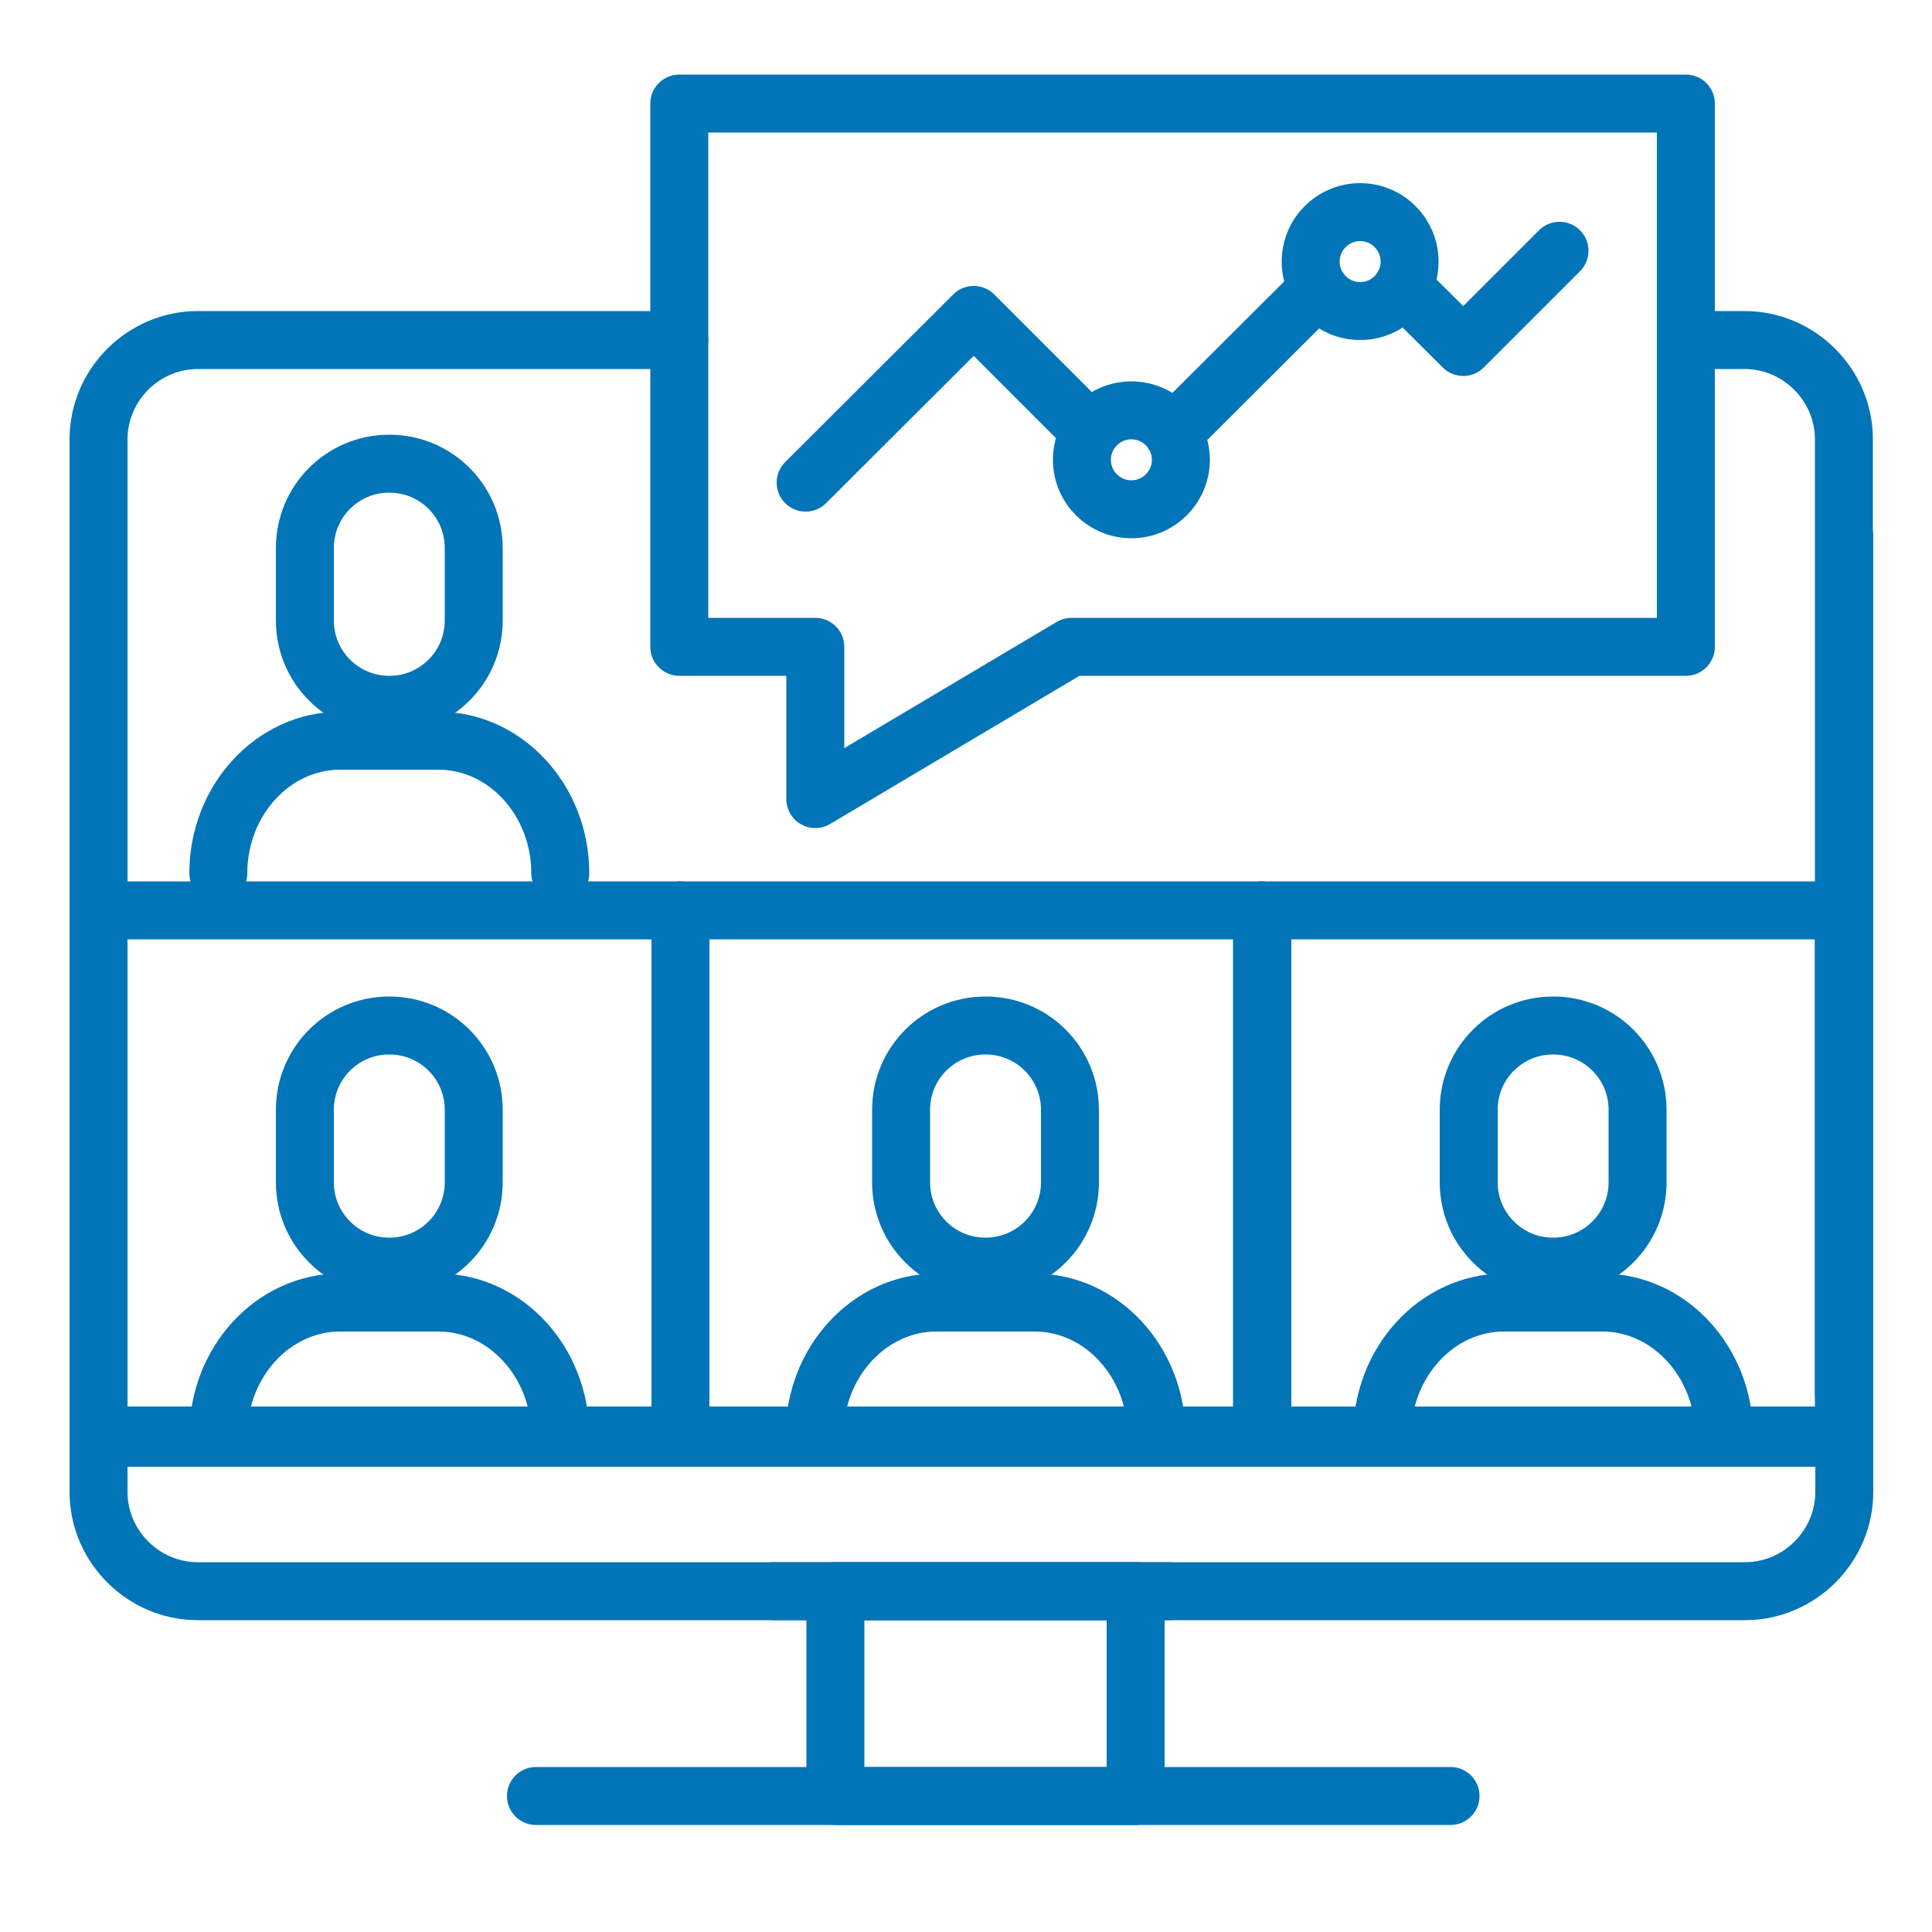
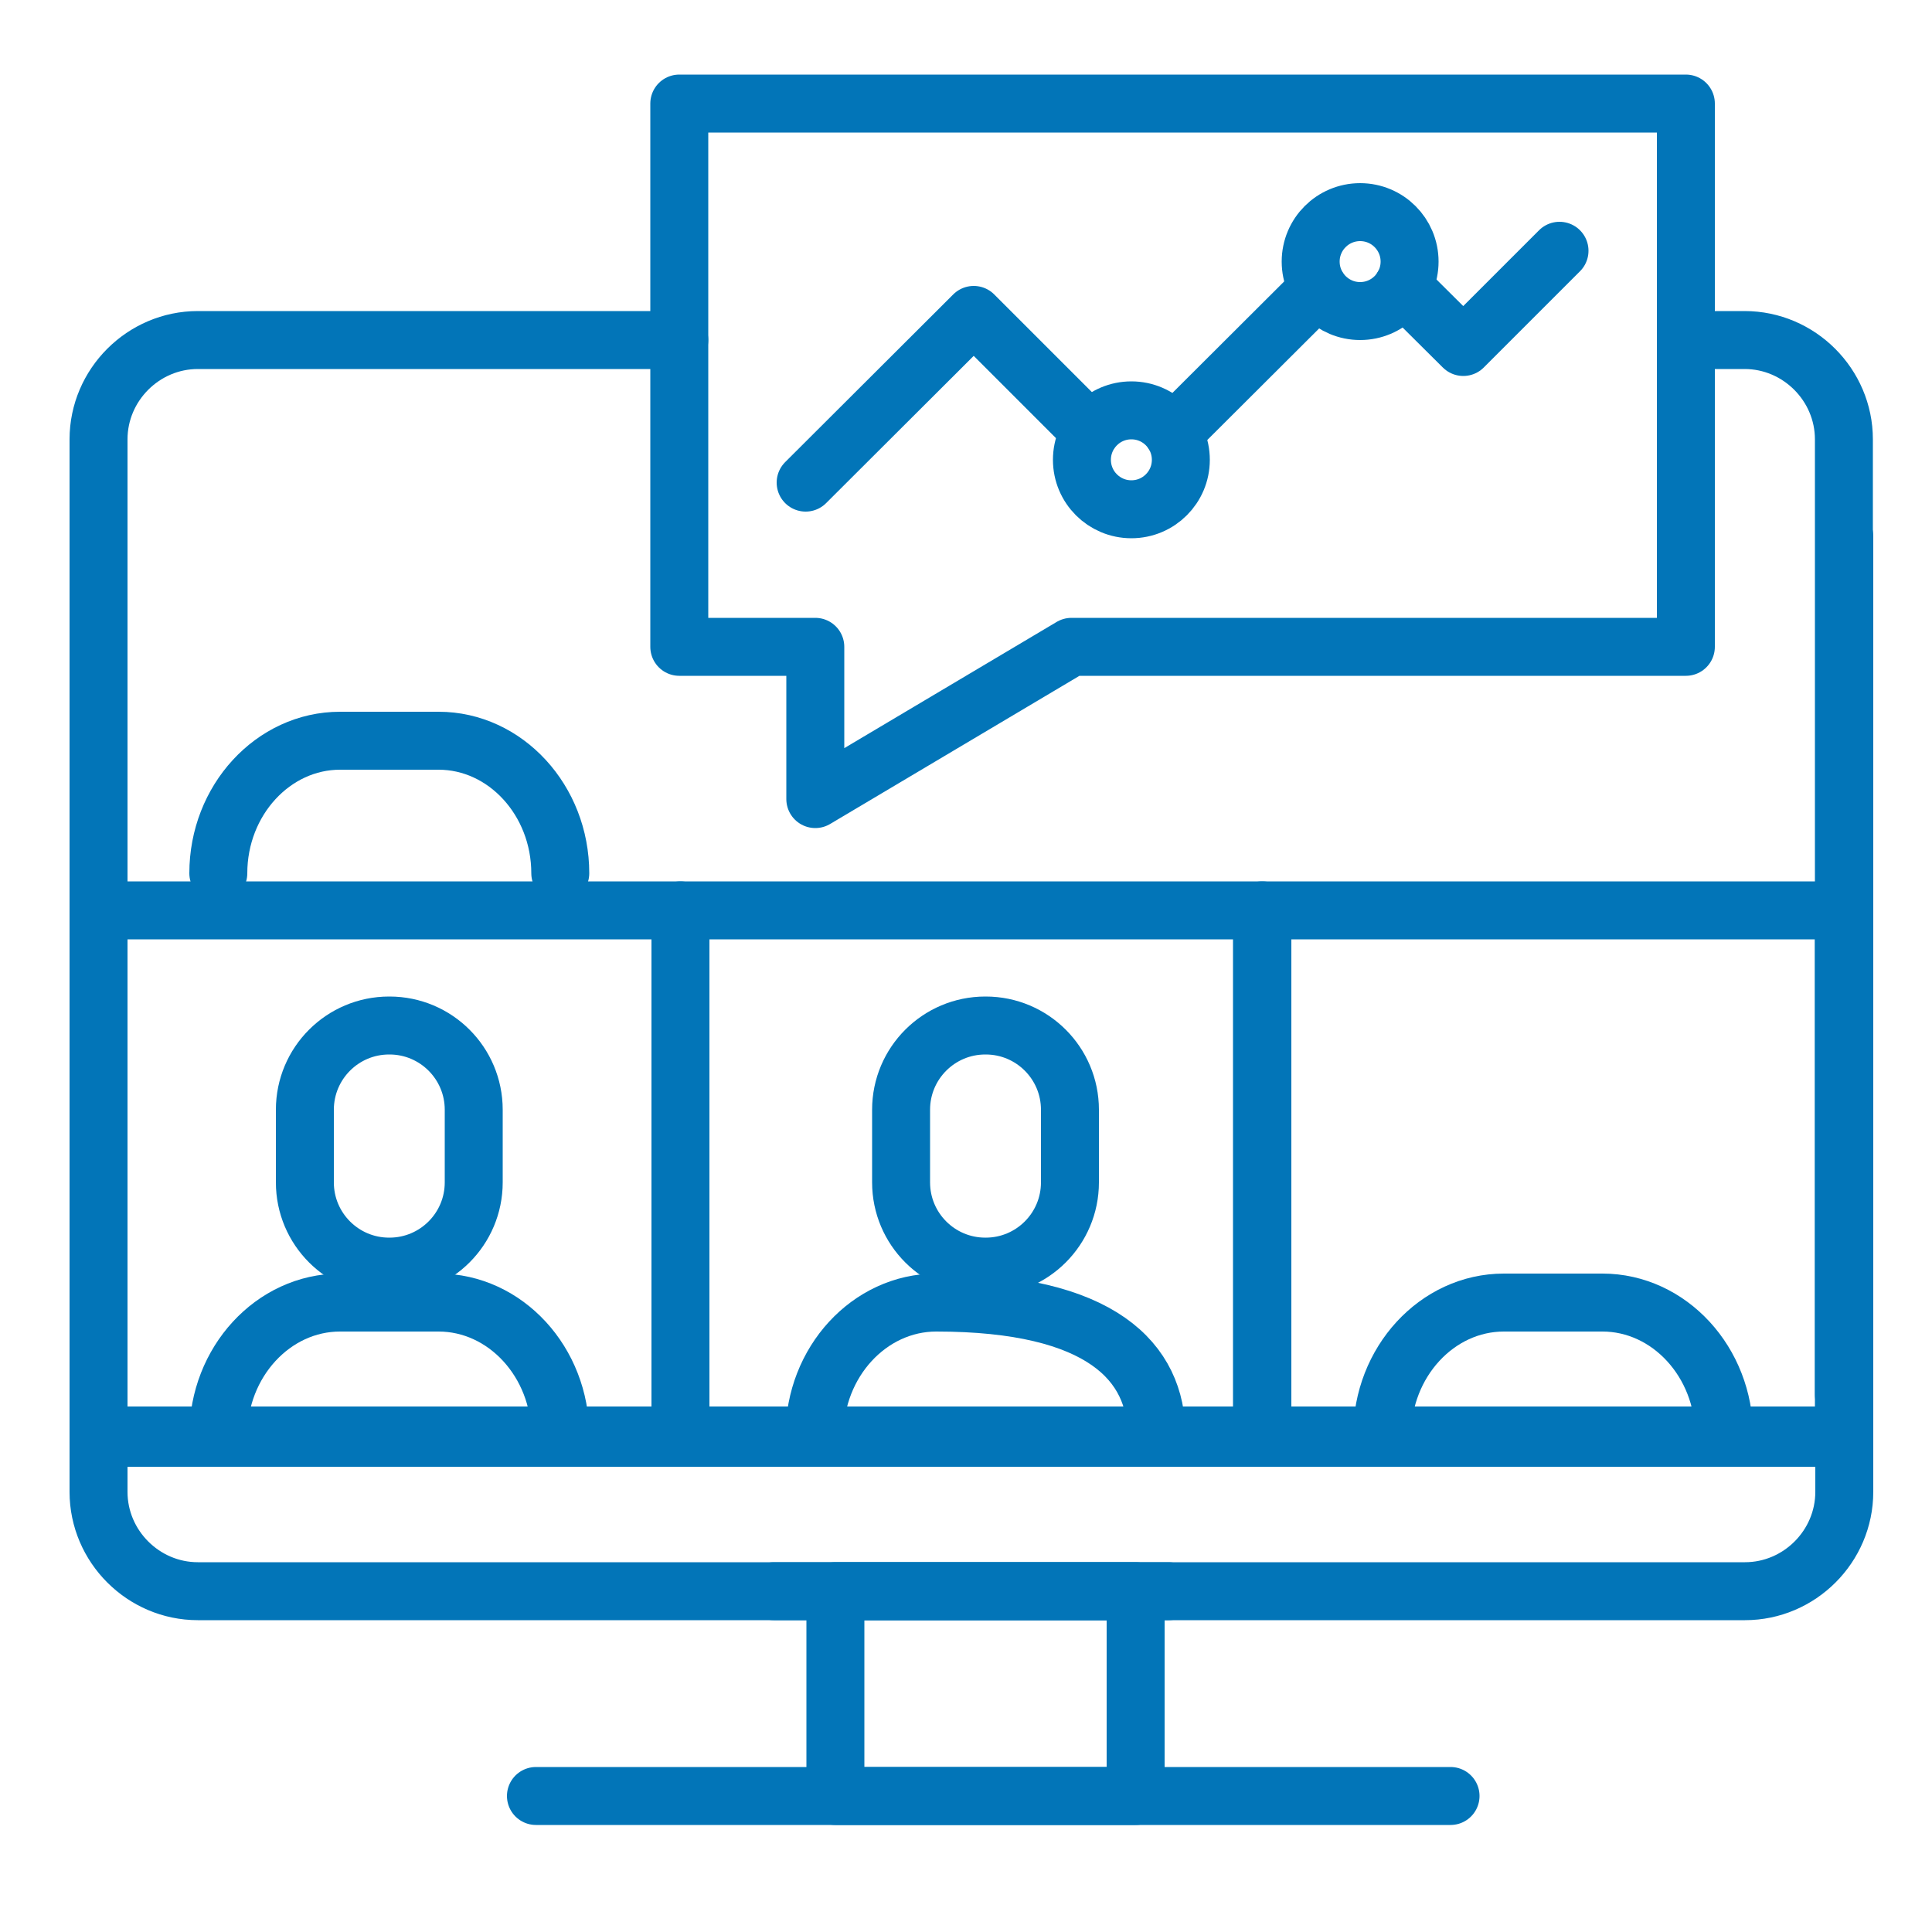
<svg xmlns="http://www.w3.org/2000/svg" width="50" height="50" viewBox="0 0 50 50" fill="none">
  <g id="Webinars-icon_50x50">
    <g id="Group">
-       <path id="Vector" d="M21.08 37.14C21.08 35.25 22.5 33.71 24.23 33.71H26.78C28.51 33.71 29.93 35.25 29.93 37.14" stroke="#0275B8" stroke-width="1.5" stroke-linecap="round" stroke-linejoin="round" />
+       <path id="Vector" d="M21.08 37.14C21.08 35.25 22.5 33.71 24.23 33.71C28.51 33.71 29.93 35.25 29.93 37.14" stroke="#0275B8" stroke-width="1.5" stroke-linecap="round" stroke-linejoin="round" />
      <path id="Vector_2" d="M25.51 26.54H25.5C24.296 26.54 23.32 27.516 23.32 28.72V30.6C23.32 31.804 24.296 32.78 25.5 32.78H25.51C26.714 32.78 27.69 31.804 27.69 30.6V28.72C27.69 27.516 26.714 26.54 25.51 26.54Z" stroke="#0275B8" stroke-width="1.5" stroke-linecap="round" stroke-linejoin="round" />
    </g>
    <g id="Group_2">
      <path id="Vector_3" d="M5.65 37.14C5.65 35.25 7.07 33.71 8.8 33.71H11.35C13.08 33.71 14.5 35.25 14.5 37.14" stroke="#0275B8" stroke-width="1.5" stroke-linecap="round" stroke-linejoin="round" />
      <path id="Vector_4" d="M10.08 26.54H10.07C8.866 26.54 7.89 27.516 7.89 28.72V30.6C7.89 31.804 8.866 32.78 10.07 32.78H10.08C11.284 32.78 12.26 31.804 12.26 30.6V28.72C12.26 27.516 11.284 26.54 10.08 26.54Z" stroke="#0275B8" stroke-width="1.5" stroke-linecap="round" stroke-linejoin="round" />
    </g>
    <g id="Group_3">
      <path id="Vector_5" d="M5.65 22.6C5.65 20.71 7.07 19.17 8.8 19.17H11.35C13.08 19.17 14.5 20.71 14.5 22.6" stroke="#0275B8" stroke-width="1.5" stroke-linecap="round" stroke-linejoin="round" />
-       <path id="Vector_6" d="M10.08 12H10.07C8.866 12 7.89 12.976 7.89 14.18V16.06C7.89 17.264 8.866 18.24 10.07 18.24H10.08C11.284 18.24 12.26 17.264 12.26 16.06V14.18C12.26 12.976 11.284 12 10.08 12Z" stroke="#0275B8" stroke-width="1.5" stroke-linecap="round" stroke-linejoin="round" />
    </g>
    <g id="Group_4">
      <path id="Vector_7" d="M35.77 37.14C35.77 35.25 37.19 33.71 38.92 33.71H41.47C43.2 33.71 44.62 35.25 44.62 37.14" stroke="#0275B8" stroke-width="1.5" stroke-linecap="round" stroke-linejoin="round" />
-       <path id="Vector_8" d="M40.2 26.54H40.19C38.986 26.54 38.01 27.516 38.01 28.72V30.6C38.01 31.804 38.986 32.78 40.19 32.78H40.2C41.404 32.78 42.38 31.804 42.38 30.6V28.72C42.38 27.516 41.404 26.54 40.2 26.54Z" stroke="#0275B8" stroke-width="1.5" stroke-linecap="round" stroke-linejoin="round" />
    </g>
    <path id="Vector_9" d="M21.1 16.74V20.68L27.73 16.74H43.63V2.68H17.58V16.74H21.1Z" stroke="#0275B8" stroke-width="1.5" stroke-linecap="round" stroke-linejoin="round" />
    <path id="Vector_10" d="M43.63 8.8H45.15C46.56 8.8 47.72 9.96 47.72 11.37V36.09" stroke="#0275B8" stroke-width="1.5" stroke-linecap="round" stroke-linejoin="round" />
    <path id="Vector_11" d="M17.58 8.8H5.12C3.71 8.8 2.55 9.96 2.55 11.37V36.09" stroke="#0275B8" stroke-width="1.5" stroke-linecap="round" stroke-linejoin="round" />
    <path id="Vector_12" d="M30.24 41.18H5.12C3.71 41.18 2.55 40.02 2.55 38.61V13.88" stroke="#0275B8" stroke-width="1.5" stroke-linecap="round" stroke-linejoin="round" />
    <path id="Vector_13" d="M20.03 41.18H45.16C46.57 41.18 47.73 40.02 47.73 38.61V13.88" stroke="#0275B8" stroke-width="1.5" stroke-linecap="round" stroke-linejoin="round" />
    <path id="Vector_14" d="M47.72 37.21H2.55" stroke="#0275B8" stroke-width="1.5" stroke-linecap="round" stroke-linejoin="round" />
    <path id="Vector_15" d="M36.3 7.42L37.87 8.98L40.36 6.49" stroke="#0275B8" stroke-width="1.5" stroke-linecap="round" stroke-linejoin="round" />
    <path id="Vector_16" d="M30.36 11.21L34.12 7.46" stroke="#0275B8" stroke-width="1.5" stroke-linecap="round" stroke-linejoin="round" />
    <path id="Vector_17" d="M20.85 12.49L25.2 8.15L28.22 11.17" stroke="#0275B8" stroke-width="1.5" stroke-linecap="round" stroke-linejoin="round" />
    <path id="Vector_18" d="M29.28 13.18C29.987 13.18 30.56 12.607 30.56 11.9C30.56 11.193 29.987 10.62 29.28 10.62C28.573 10.62 28 11.193 28 11.9C28 12.607 28.573 13.18 29.28 13.18Z" stroke="#0275B8" stroke-width="1.5" stroke-linecap="round" stroke-linejoin="round" />
    <path id="Vector_19" d="M35.2 8.05C35.907 8.05 36.48 7.477 36.48 6.77C36.48 6.063 35.907 5.49 35.2 5.49C34.493 5.49 33.92 6.063 33.92 6.77C33.92 7.477 34.493 8.05 35.2 8.05Z" stroke="#0275B8" stroke-width="1.5" stroke-linecap="round" stroke-linejoin="round" />
    <path id="Vector_20" d="M29.39 41.18H21.62V46.48H29.39V41.18Z" stroke="#0275B8" stroke-width="1.5" stroke-linecap="round" stroke-linejoin="round" />
    <path id="Vector_21" d="M13.87 46.48H37.54" stroke="#0275B8" stroke-width="1.5" stroke-linecap="round" stroke-linejoin="round" />
    <path id="Vector_22" d="M17.61 23.56H2.55V37.15H17.61V23.56Z" stroke="#0275B8" stroke-width="1.5" stroke-linecap="round" stroke-linejoin="round" />
    <path id="Vector_23" d="M32.67 23.56H17.61V37.15H32.67V23.56Z" stroke="#0275B8" stroke-width="1.5" stroke-linecap="round" stroke-linejoin="round" />
    <path id="Vector_24" d="M47.72 23.56H32.66V37.15H47.72V23.56Z" stroke="#0275B8" stroke-width="1.5" stroke-linecap="round" stroke-linejoin="round" />
  </g>
</svg>